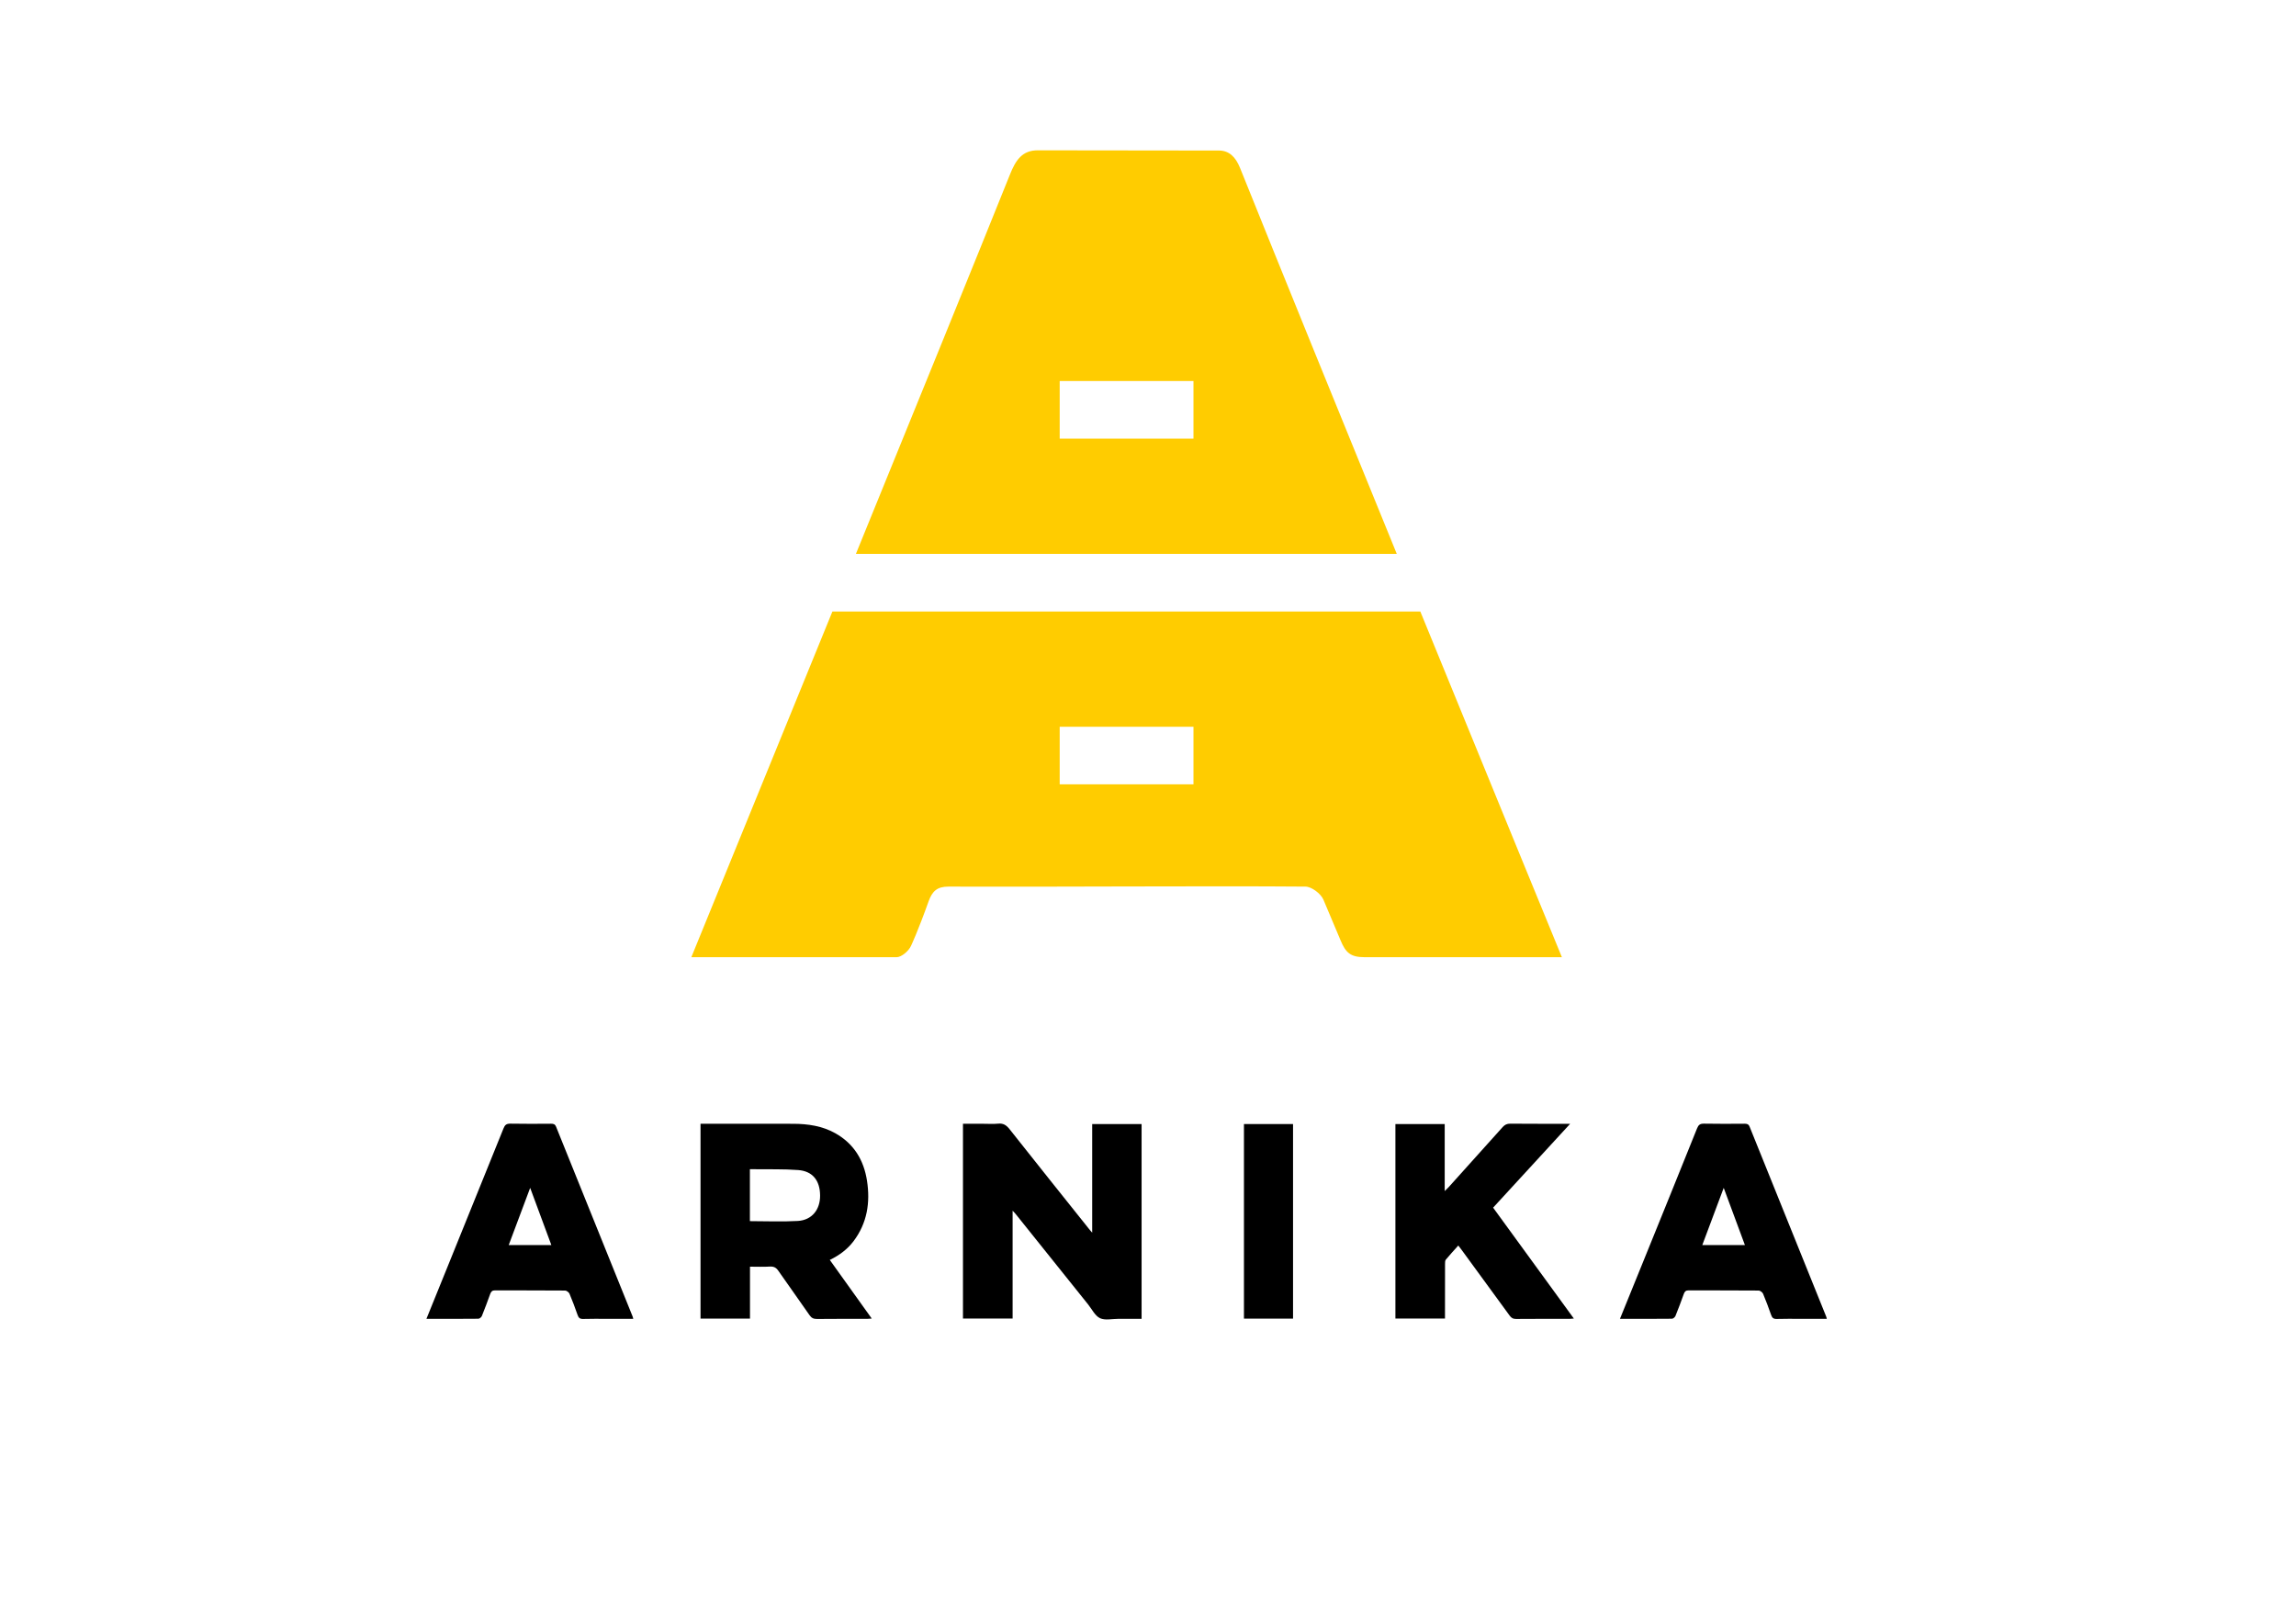
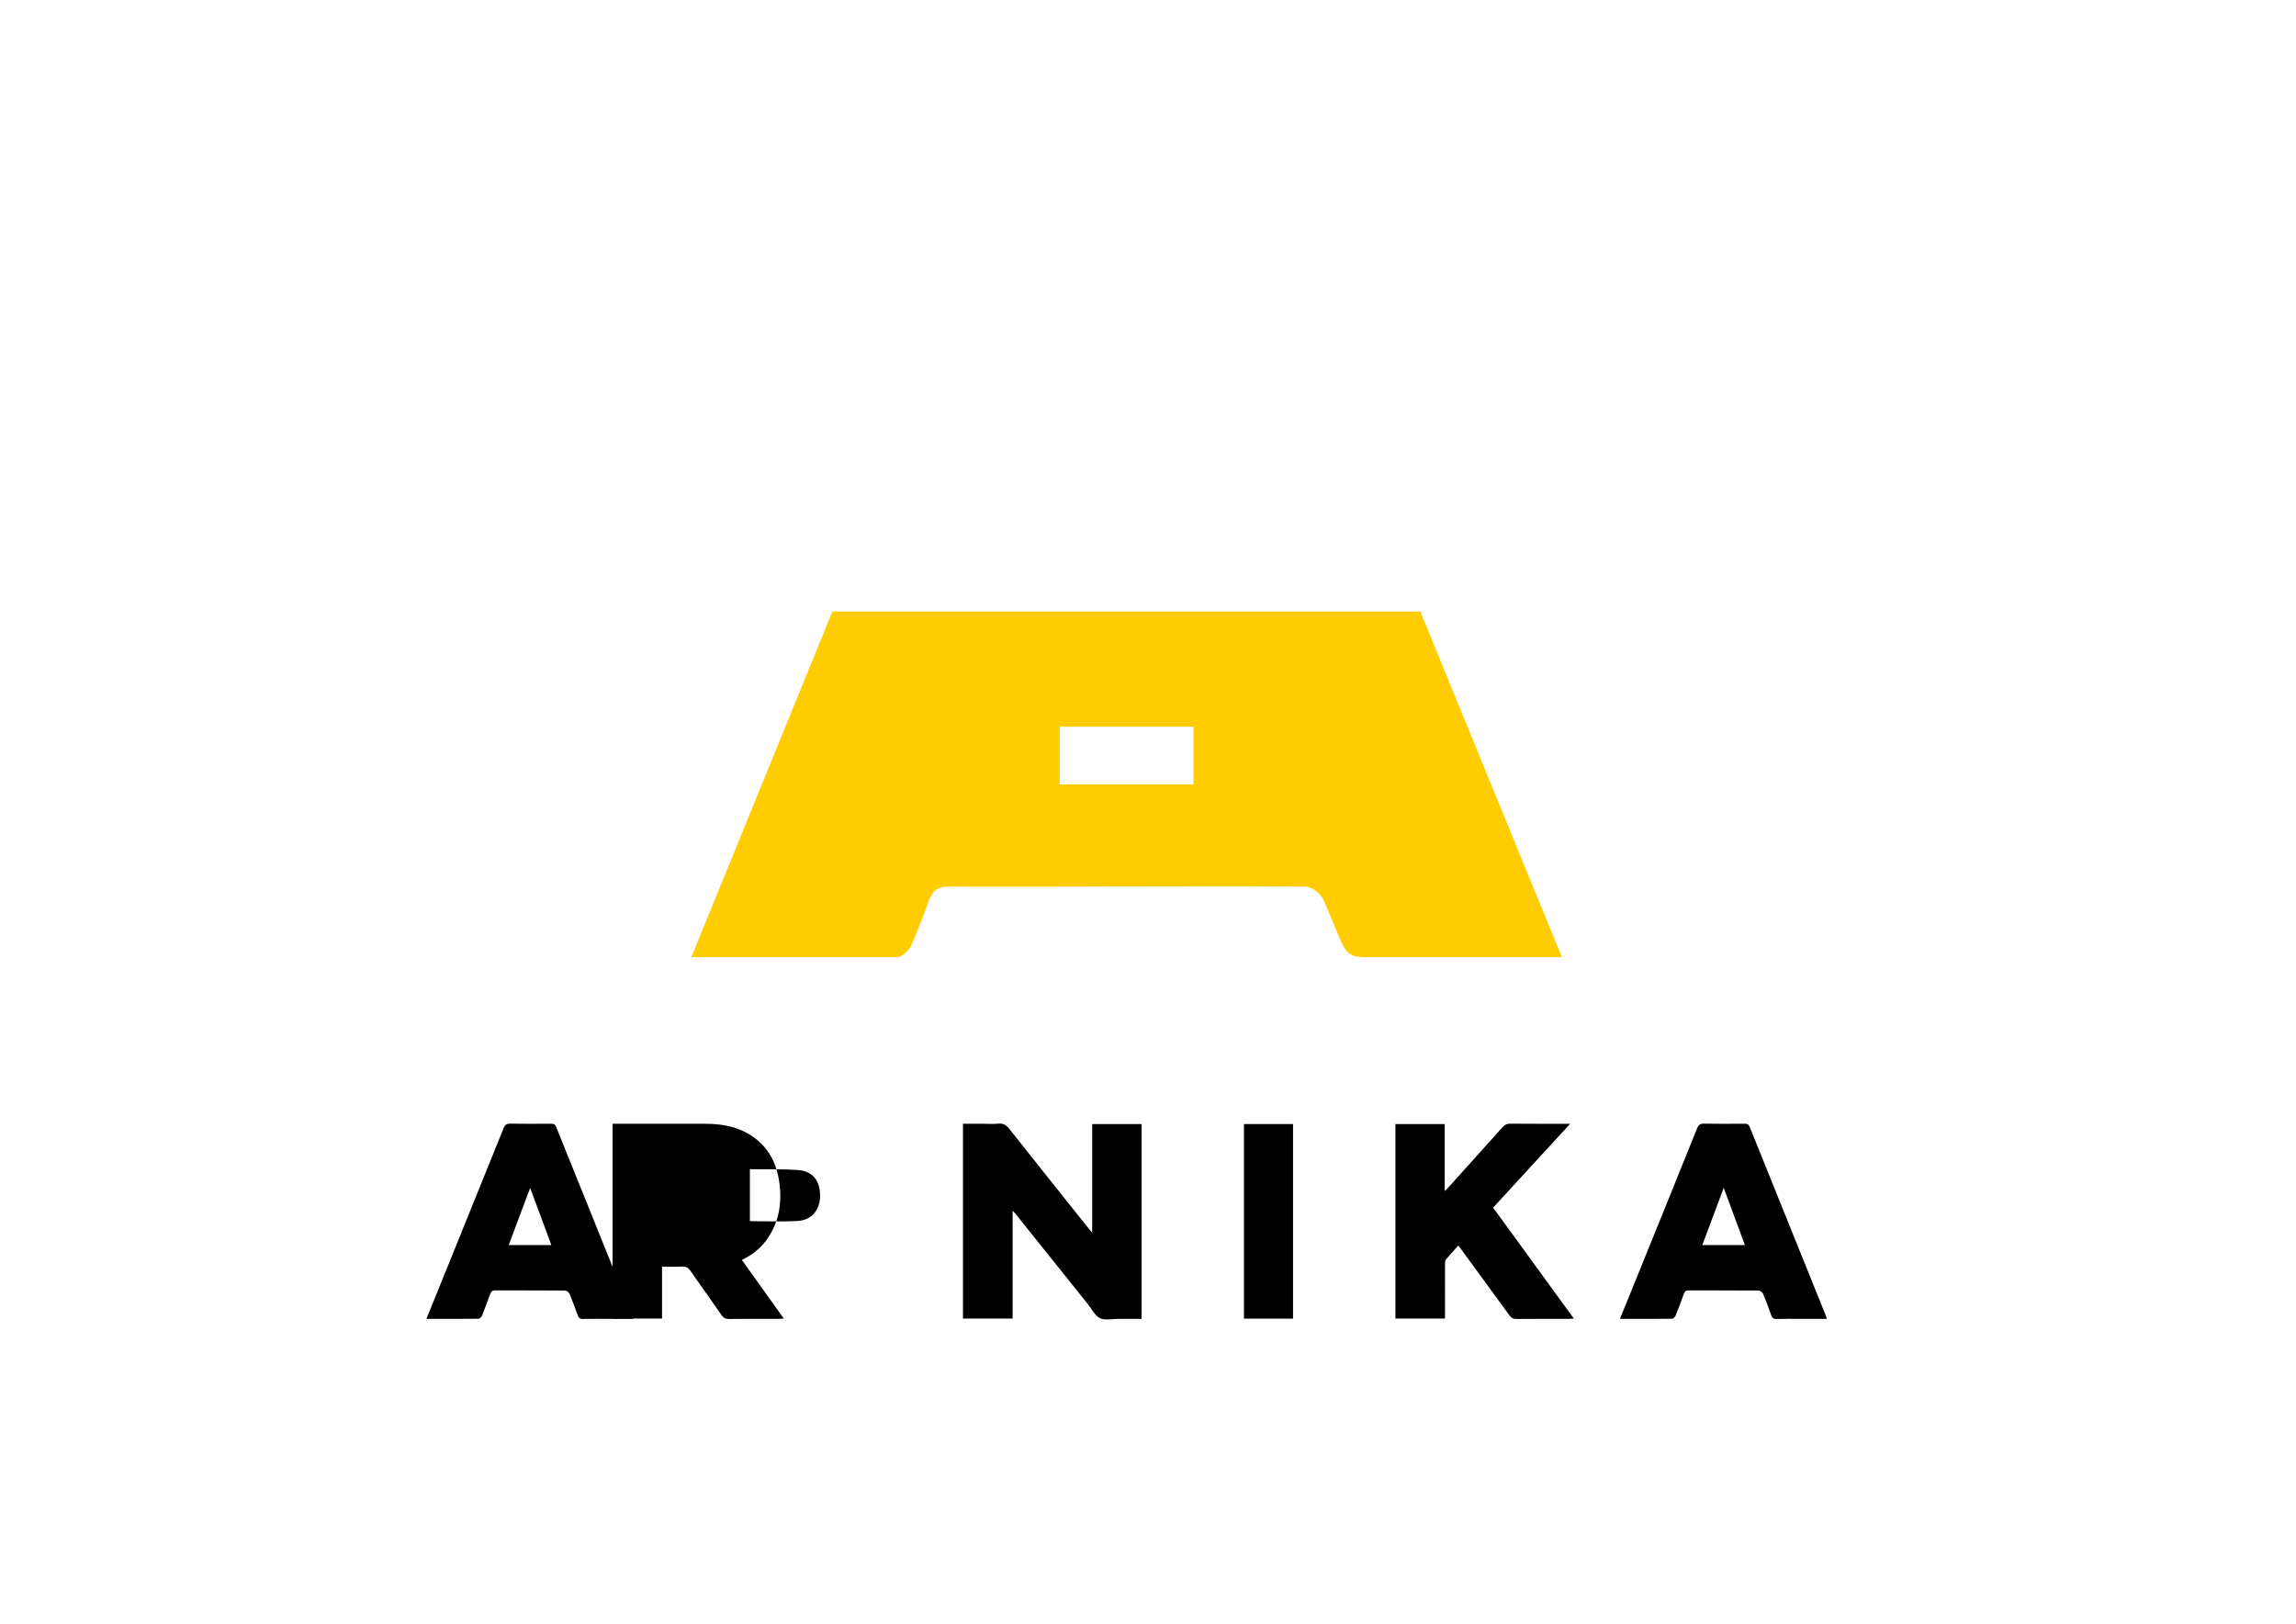
<svg xmlns="http://www.w3.org/2000/svg" viewBox="0 0 1683.78 1190.55">
  <g fill-rule="evenodd" clip-rule="evenodd" fill="#FFCC00">
    <path d="M610.45,448.37C562.98,564.68,518.66,673.14,507,701.84c0,0,98.57,0,150.46,0.02c3.72,0,9.07-4.69,10.67-8.4    c0,0,5.02-10.54,12.91-32.72c2.67-7.21,6.11-10.65,14.46-10.65c70.07,0.33,191.96-0.61,261.92,0c4.5,0.07,11.15,5.14,13.06,9.45    c8.8,20.78,12.61,29.89,12.61,29.89c3.68,8.94,7.22,12.4,17.47,12.41c24.67,0.04,144.86,0,144.86,0s-48.38-117.82-103.82-253.47    H610.45z M875.24,575.11h-98.11v-42.24h98.11V575.11z" />
-     <path d="M1024.33,406.12c-41.23-100.99-84.58-207.53-114.94-282.98c-3.29-8.13-7.98-12.68-15.32-12.76l-132.71-0.16    c-11.75-0.15-16.53,7.24-20.77,17.9c-24.13,60.11-68.85,169.99-112.9,277.99H1024.33z M777.13,279.38h98.11v42.24h-98.11V279.38z    " />
  </g>
  <g fill-rule="evenodd" clip-rule="evenodd">
    <path d="M800.96,903.82v-79.62h36.23v142.84c-5.75,0-11.5,0-17.21,0c-4.5,0-9.64,1.25-13.29-0.5    c-3.64-1.76-5.9-6.54-8.69-10.04c-17.72-22.09-35.39-44.23-53.14-66.31c-0.54-0.71-1.17-1.31-2.26-2.47v79.09H706.2V823.99    h14.92c3.65,0,7.34,0.27,10.95-0.1c3.78-0.38,5.99,1.18,8.25,4c19.54,24.7,39.22,49.34,58.9,73.95    C799.49,902.2,799.85,902.56,800.96,903.82L800.96,903.82z M800.96,903.82" />
-     <path d="M549.94,895.38c11.92,0,23.63,0.54,35.21-0.14c10.32-0.65,16.38-8.34,16.27-18.75    c-0.1-10.99-5.56-17.81-16.16-18.58c-10.56-0.79-21.2-0.45-31.83-0.6c-1.1,0-2.24,0-3.49,0V895.38z M513.71,823.99h3.61    c21.5,0,42.99-0.08,64.5,0.01c10.68,0.05,21.15,1.56,30.69,6.89c13.67,7.65,20.96,19.68,23.31,34.85    c2.47,15.97,0.15,31.03-9.83,44.29c-4.48,5.93-10.3,10.3-17.45,13.79c10.26,14.3,20.35,28.42,30.76,42.98    c-1.39,0.09-2.32,0.23-3.31,0.23c-12.28,0.05-24.56-0.07-36.83,0.09c-2.52,0.02-4.05-0.72-5.5-2.81    c-7.48-10.86-15.25-21.54-22.79-32.44c-1.62-2.4-3.35-3.35-6.3-3.18c-4.73,0.3-9.46,0.08-14.56,0.08v38.06h-36.28V823.99z     M513.71,823.99" />
+     <path d="M549.94,895.38c11.92,0,23.63,0.54,35.21-0.14c10.32-0.65,16.38-8.34,16.27-18.75    c-0.1-10.99-5.56-17.81-16.16-18.58c-10.56-0.79-21.2-0.45-31.83-0.6c-1.1,0-2.24,0-3.49,0V895.38z M513.71,823.99h3.61    c10.68,0.05,21.15,1.56,30.69,6.89c13.67,7.65,20.96,19.68,23.31,34.85    c2.47,15.97,0.15,31.03-9.83,44.29c-4.48,5.93-10.3,10.3-17.45,13.79c10.26,14.3,20.35,28.42,30.76,42.98    c-1.39,0.09-2.32,0.23-3.31,0.23c-12.28,0.05-24.56-0.07-36.83,0.09c-2.52,0.02-4.05-0.72-5.5-2.81    c-7.48-10.86-15.25-21.54-22.79-32.44c-1.62-2.4-3.35-3.35-6.3-3.18c-4.73,0.3-9.46,0.08-14.56,0.08v38.06h-36.28V823.99z     M513.71,823.99" />
    <path d="M1023.33,966.81V824.2h36.15v49.12c1.5-1.5,2.31-2.22,3.01-2.99c13.2-14.64,26.4-29.27,39.54-43.98    c1.55-1.7,3.13-2.45,5.48-2.43c14.29,0.12,28.57,0.08,43.97,0.08c-19.15,20.82-37.75,41.07-56.5,61.49    c19.65,27.01,39.29,53.94,59.21,81.32c-1.39,0.1-2.22,0.23-3.09,0.23c-13.15,0-26.23-0.04-39.33,0.07    c-2.15,0-3.39-0.7-4.62-2.39c-11.77-16.22-23.66-32.38-35.5-48.58c-0.59-0.84-1.25-1.65-2.21-2.88    c-3.16,3.55-6.29,6.88-9.17,10.38c-0.59,0.75-0.53,2.2-0.55,3.33c-0.04,11.91-0.04,23.84-0.04,35.79v4.05H1023.33z     M1023.33,966.81" />
    <path d="M1264.09,870.98c-5.4,14.38-10.5,28.01-15.7,41.92h31.24C1274.48,898.99,1269.4,885.39,1264.09,870.98    L1264.09,870.98z M1187.99,967.04c5.8-14.29,11.39-28.02,16.96-41.75c13.24-32.62,26.46-65.23,39.58-97.89    c1.05-2.61,2.21-3.54,5.08-3.5c9.9,0.2,19.86,0.11,29.75,0.05c1.78,0,2.96,0.25,3.75,2.24c18.66,46.41,37.4,92.78,56.13,139.14    c0.19,0.43,0.24,0.88,0.47,1.71h-18.9c-5.9,0-11.81-0.14-17.7,0.07c-2.52,0.09-3.51-0.79-4.28-3.04    c-1.82-5.21-3.75-10.41-5.89-15.49c-0.47-1.05-2.13-2.29-3.22-2.31c-17.1-0.14-34.23-0.06-51.35-0.14    c-2.06,0-2.89,0.83-3.53,2.59c-1.94,5.41-3.96,10.83-6.14,16.19c-0.38,0.9-1.68,2.04-2.6,2.04    C1213.57,967.09,1201.06,967.04,1187.99,967.04L1187.99,967.04z M1187.99,967.04" />
    <path d="M388.8,870.98c-5.4,14.38-10.49,28.01-15.72,41.92h31.25C399.18,898.99,394.11,885.39,388.8,870.98    L388.8,870.98z M312.71,967.04c5.81-14.29,11.39-28.02,16.93-41.75c13.25-32.62,26.46-65.23,39.6-97.89    c1.03-2.61,2.2-3.54,5.08-3.5c9.91,0.2,19.83,0.11,29.75,0.05c1.79,0,2.94,0.25,3.75,2.24c18.68,46.41,37.41,92.78,56.13,139.14    c0.18,0.43,0.26,0.88,0.48,1.71h-18.92c-5.89,0-11.79-0.14-17.71,0.07c-2.5,0.09-3.52-0.79-4.26-3.04    c-1.82-5.21-3.76-10.41-5.91-15.49c-0.47-1.05-2.11-2.29-3.2-2.31c-17.1-0.14-34.23-0.06-51.38-0.14    c-2.02,0-2.88,0.83-3.54,2.59c-1.94,5.41-3.95,10.83-6.12,16.19c-0.39,0.9-1.71,2.04-2.6,2.04    C338.28,967.09,325.77,967.04,312.71,967.04L312.71,967.04z M312.71,967.04" />
    <rect x="912.26" y="824.19" width="36" height="142.68" />
  </g>
</svg>